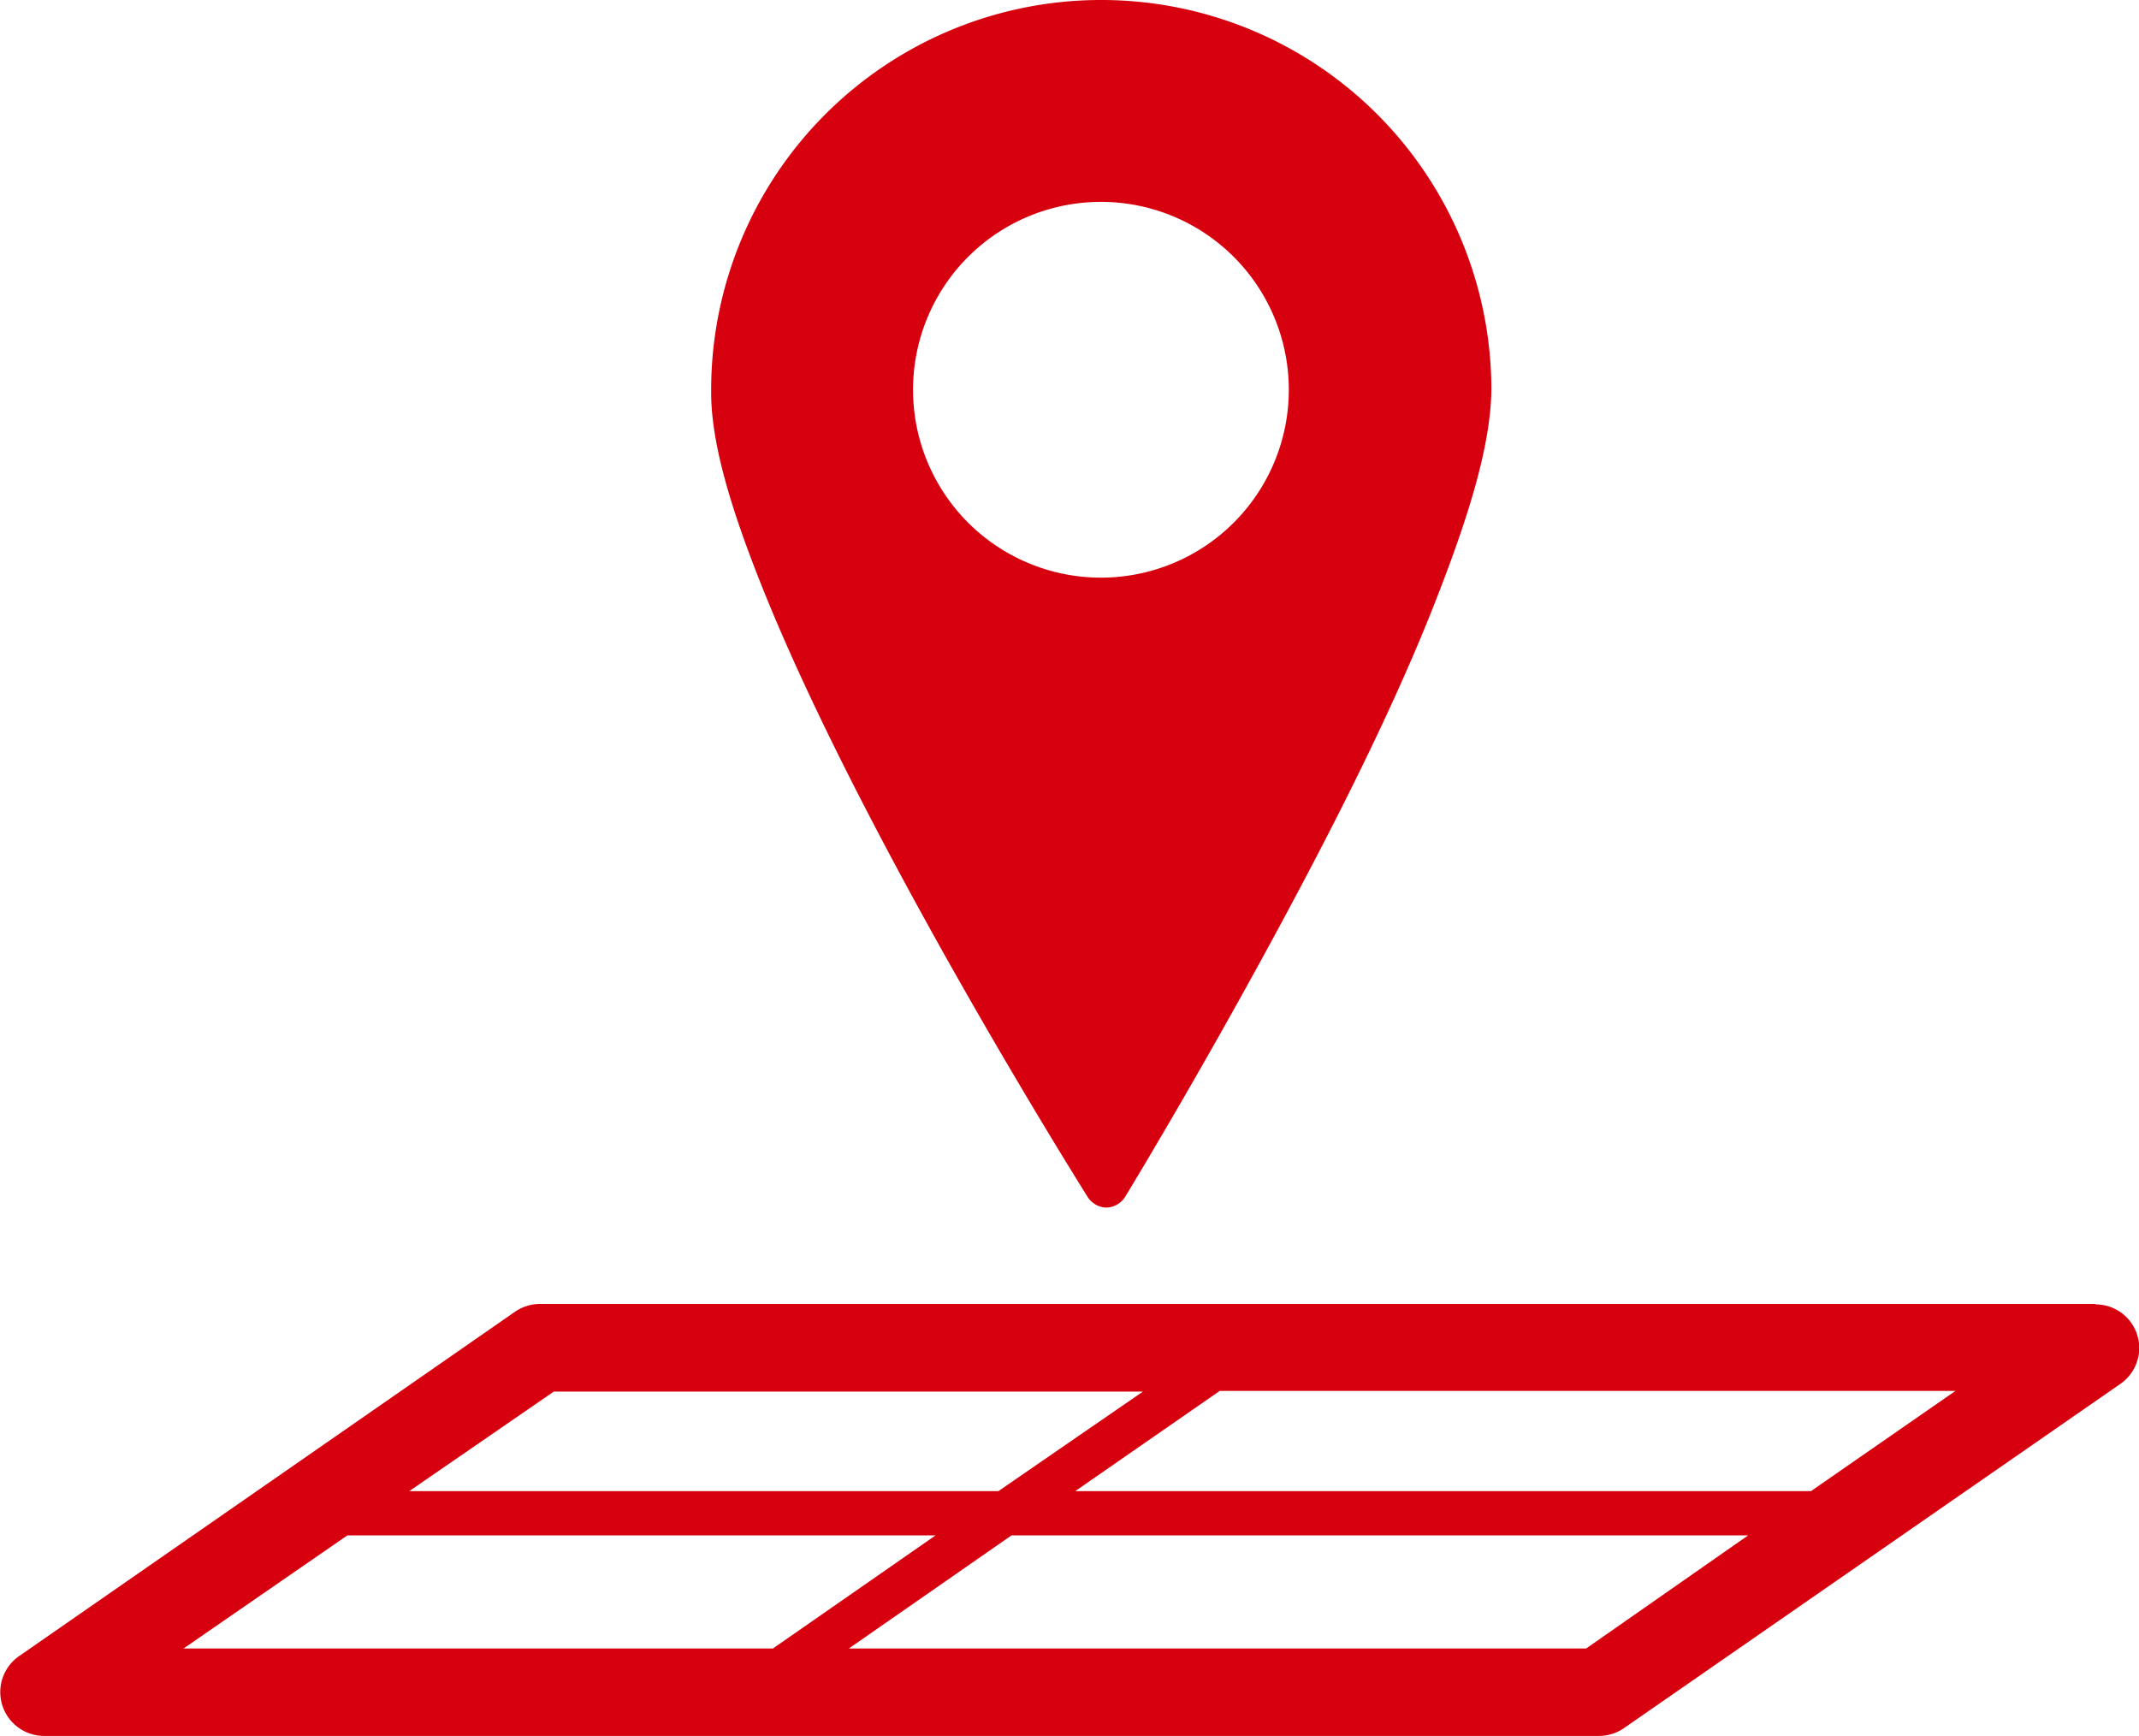
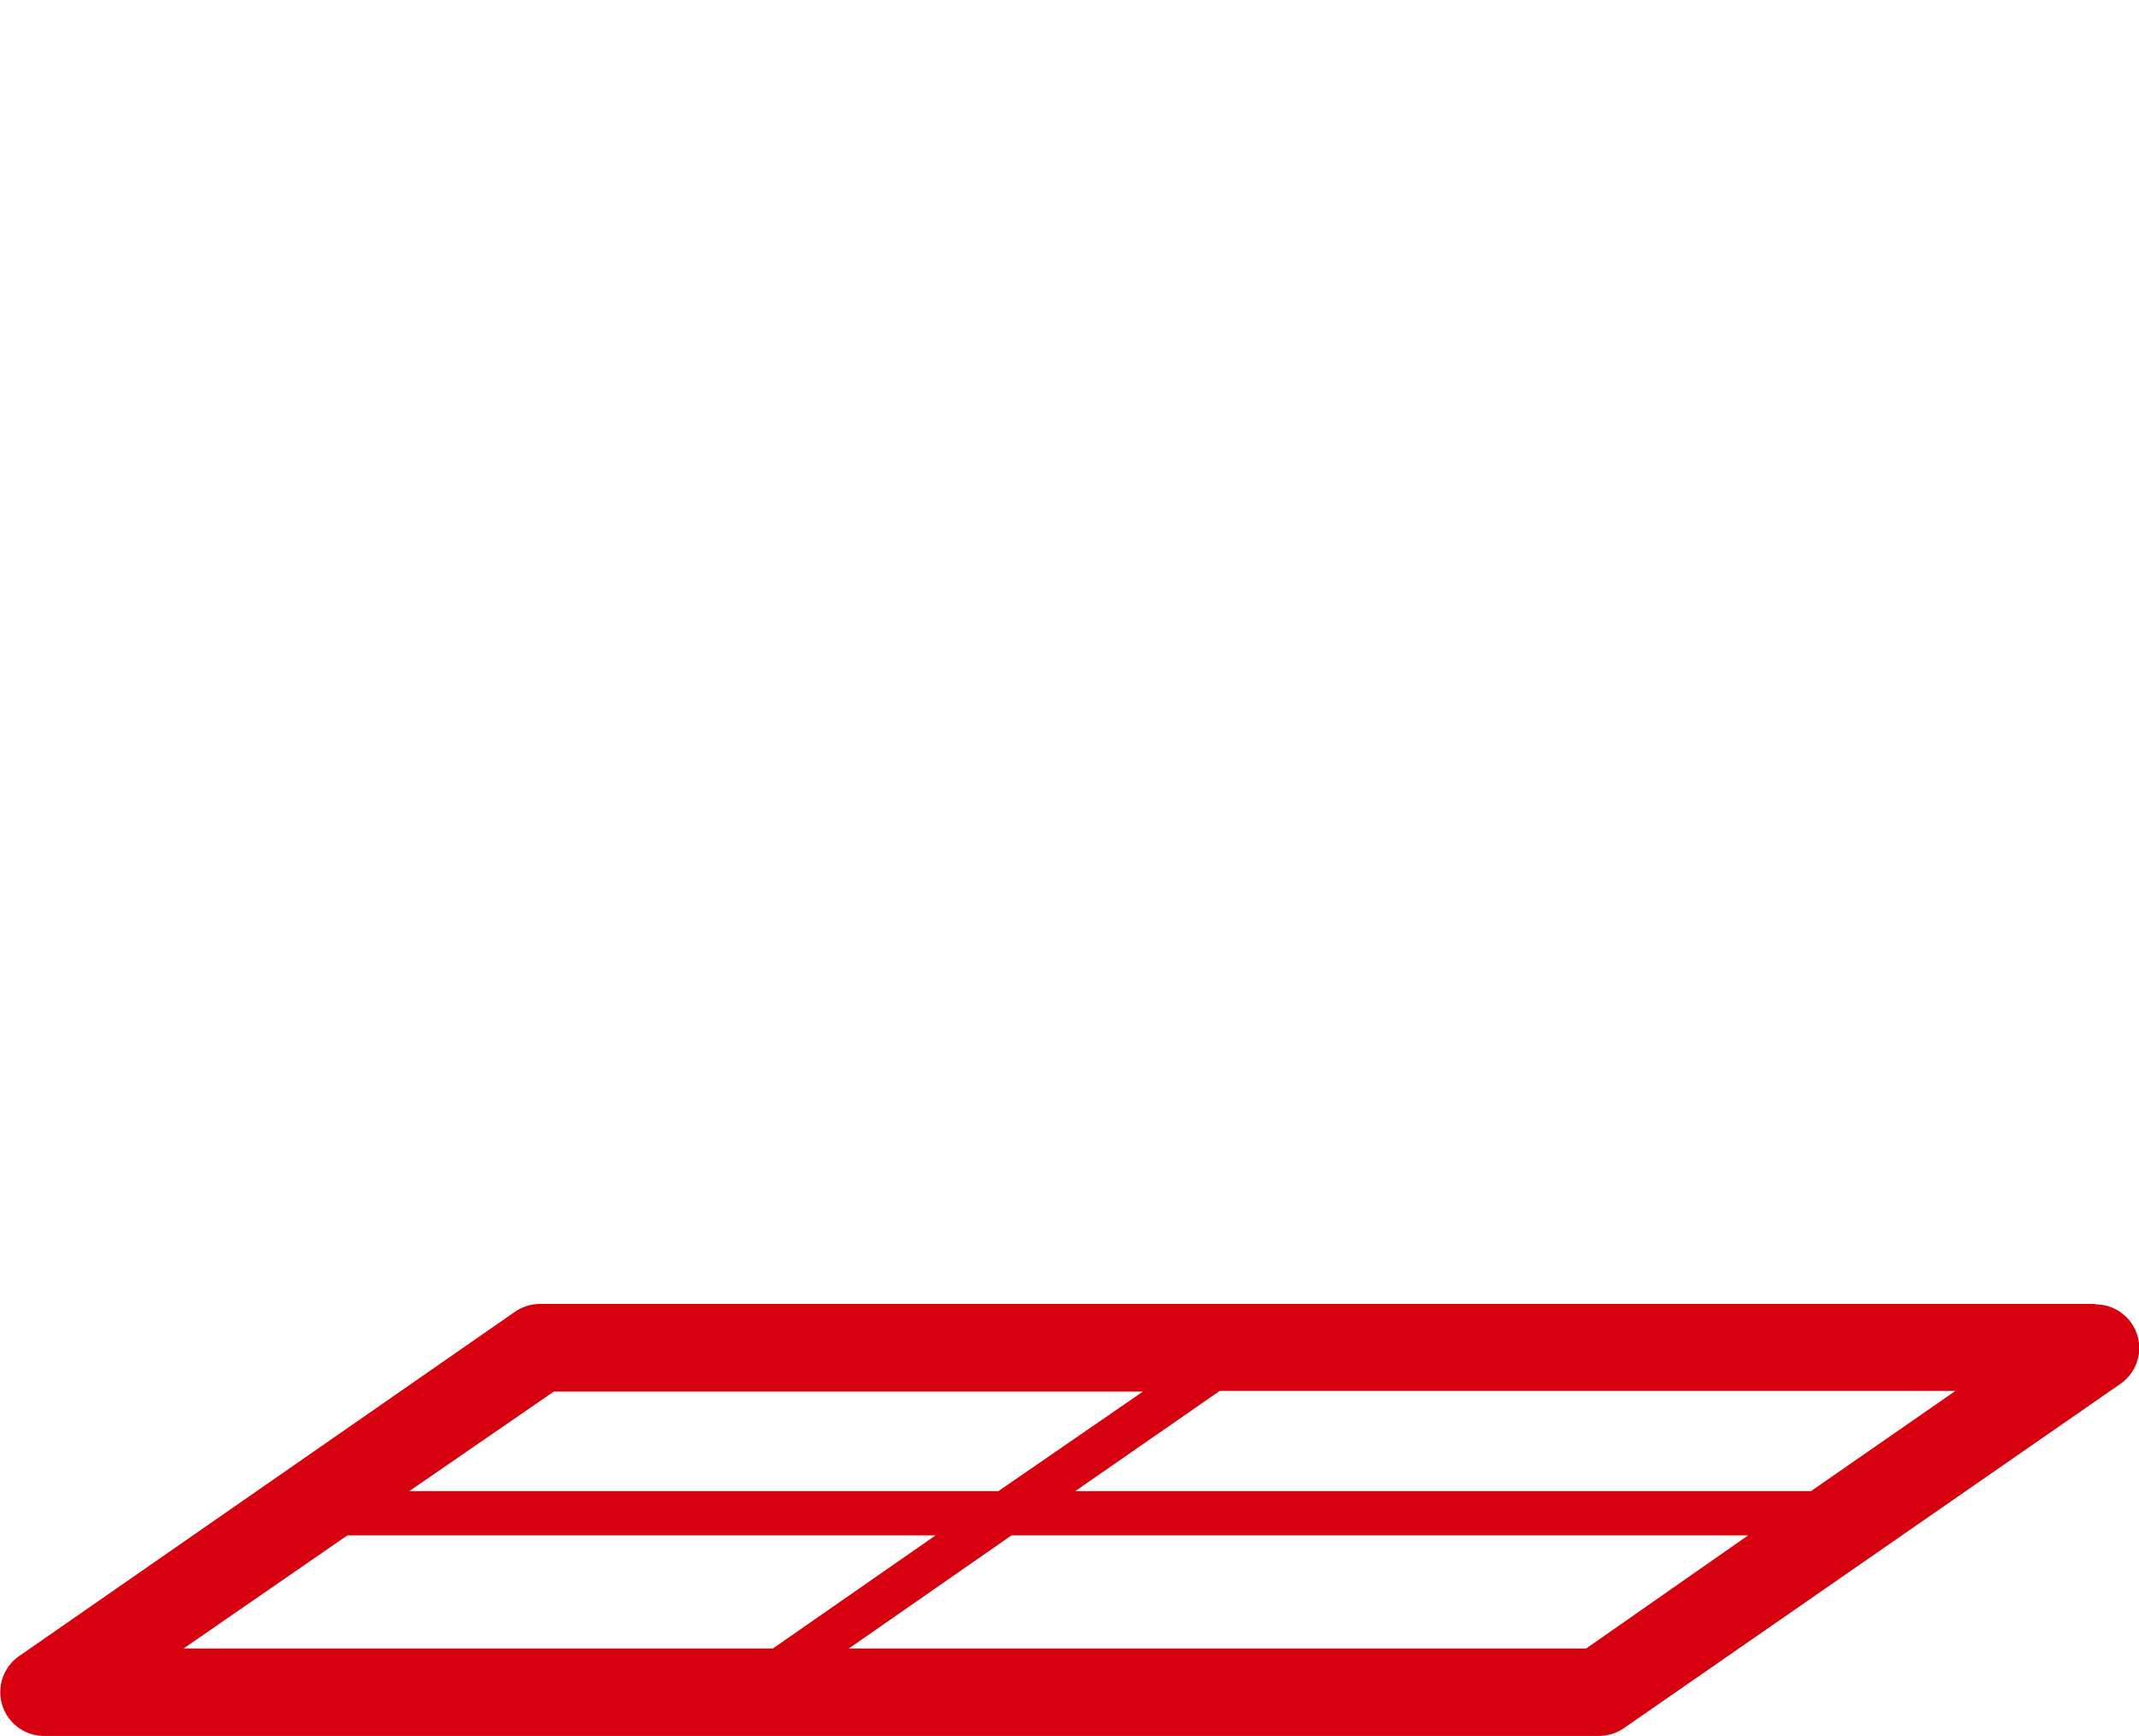
<svg xmlns="http://www.w3.org/2000/svg" viewBox="0 0 93.24 75.67">
  <defs>
    <style>.cls-1{fill:#d7000f;}</style>
  </defs>
  <title>icon_company03</title>
  <g id="レイヤー_2" data-name="レイヤー 2">
    <g id="レイヤー_3" data-name="レイヤー 3">
      <g id="_38" data-name="38">
        <path class="cls-1" d="M91.34,56.84H23.54a1.93,1.93,0,0,0-1.09.34L.82,72.2a1.91,1.91,0,0,0,1.09,3.47H69.7a1.93,1.93,0,0,0,1.09-.34l21.63-15a1.9,1.9,0,0,0-1.08-3.47Zm-67.2,3.82H49.82L43.52,65H17.84Zm-9,6.27H40.78l-7.09,4.93H8Zm54,4.93H37l7.09-4.93H76.2ZM78.94,65H46.87l6.3-4.37H85.24Z" />
-         <path class="cls-1" d="M48,0h-.12A17,17,0,0,0,31,17v.12c0,2.48,1.1,5.78,2.64,9.49,4.64,11.09,13.77,25.56,13.78,25.58a1,1,0,0,0,.81.45,1,1,0,0,0,.81-.46S53,45.69,57,38.08c2-3.8,4-7.89,5.47-11.61s2.53-7,2.54-9.54v-.05h0A17,17,0,0,0,48,0ZM39.8,17A8.19,8.19,0,1,1,48,25.18,8.19,8.19,0,0,1,39.8,17Z" />
      </g>
    </g>
  </g>
</svg>